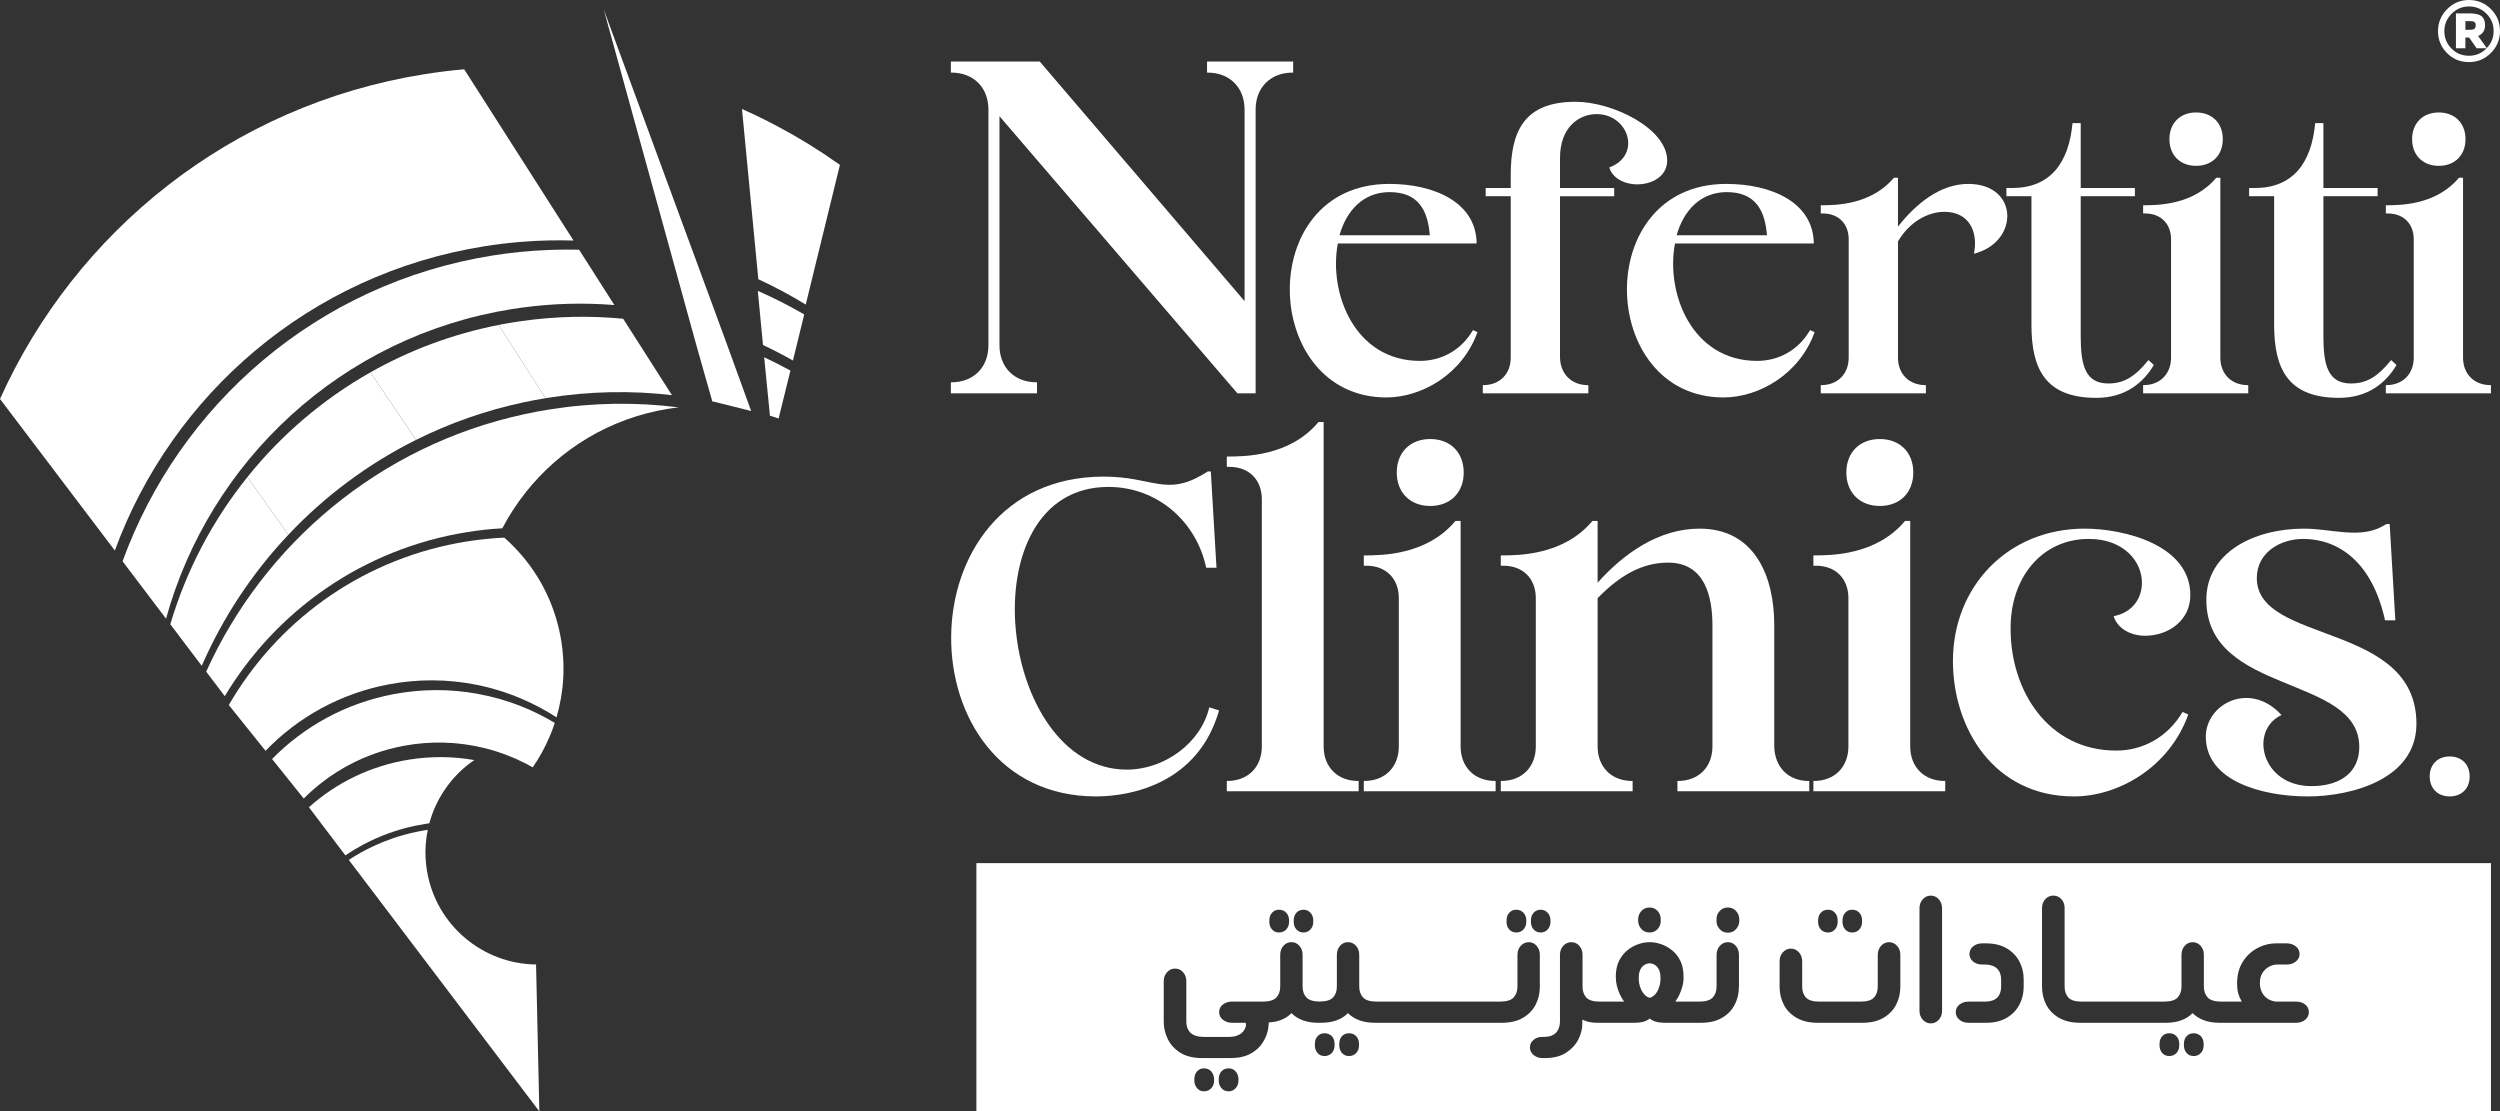
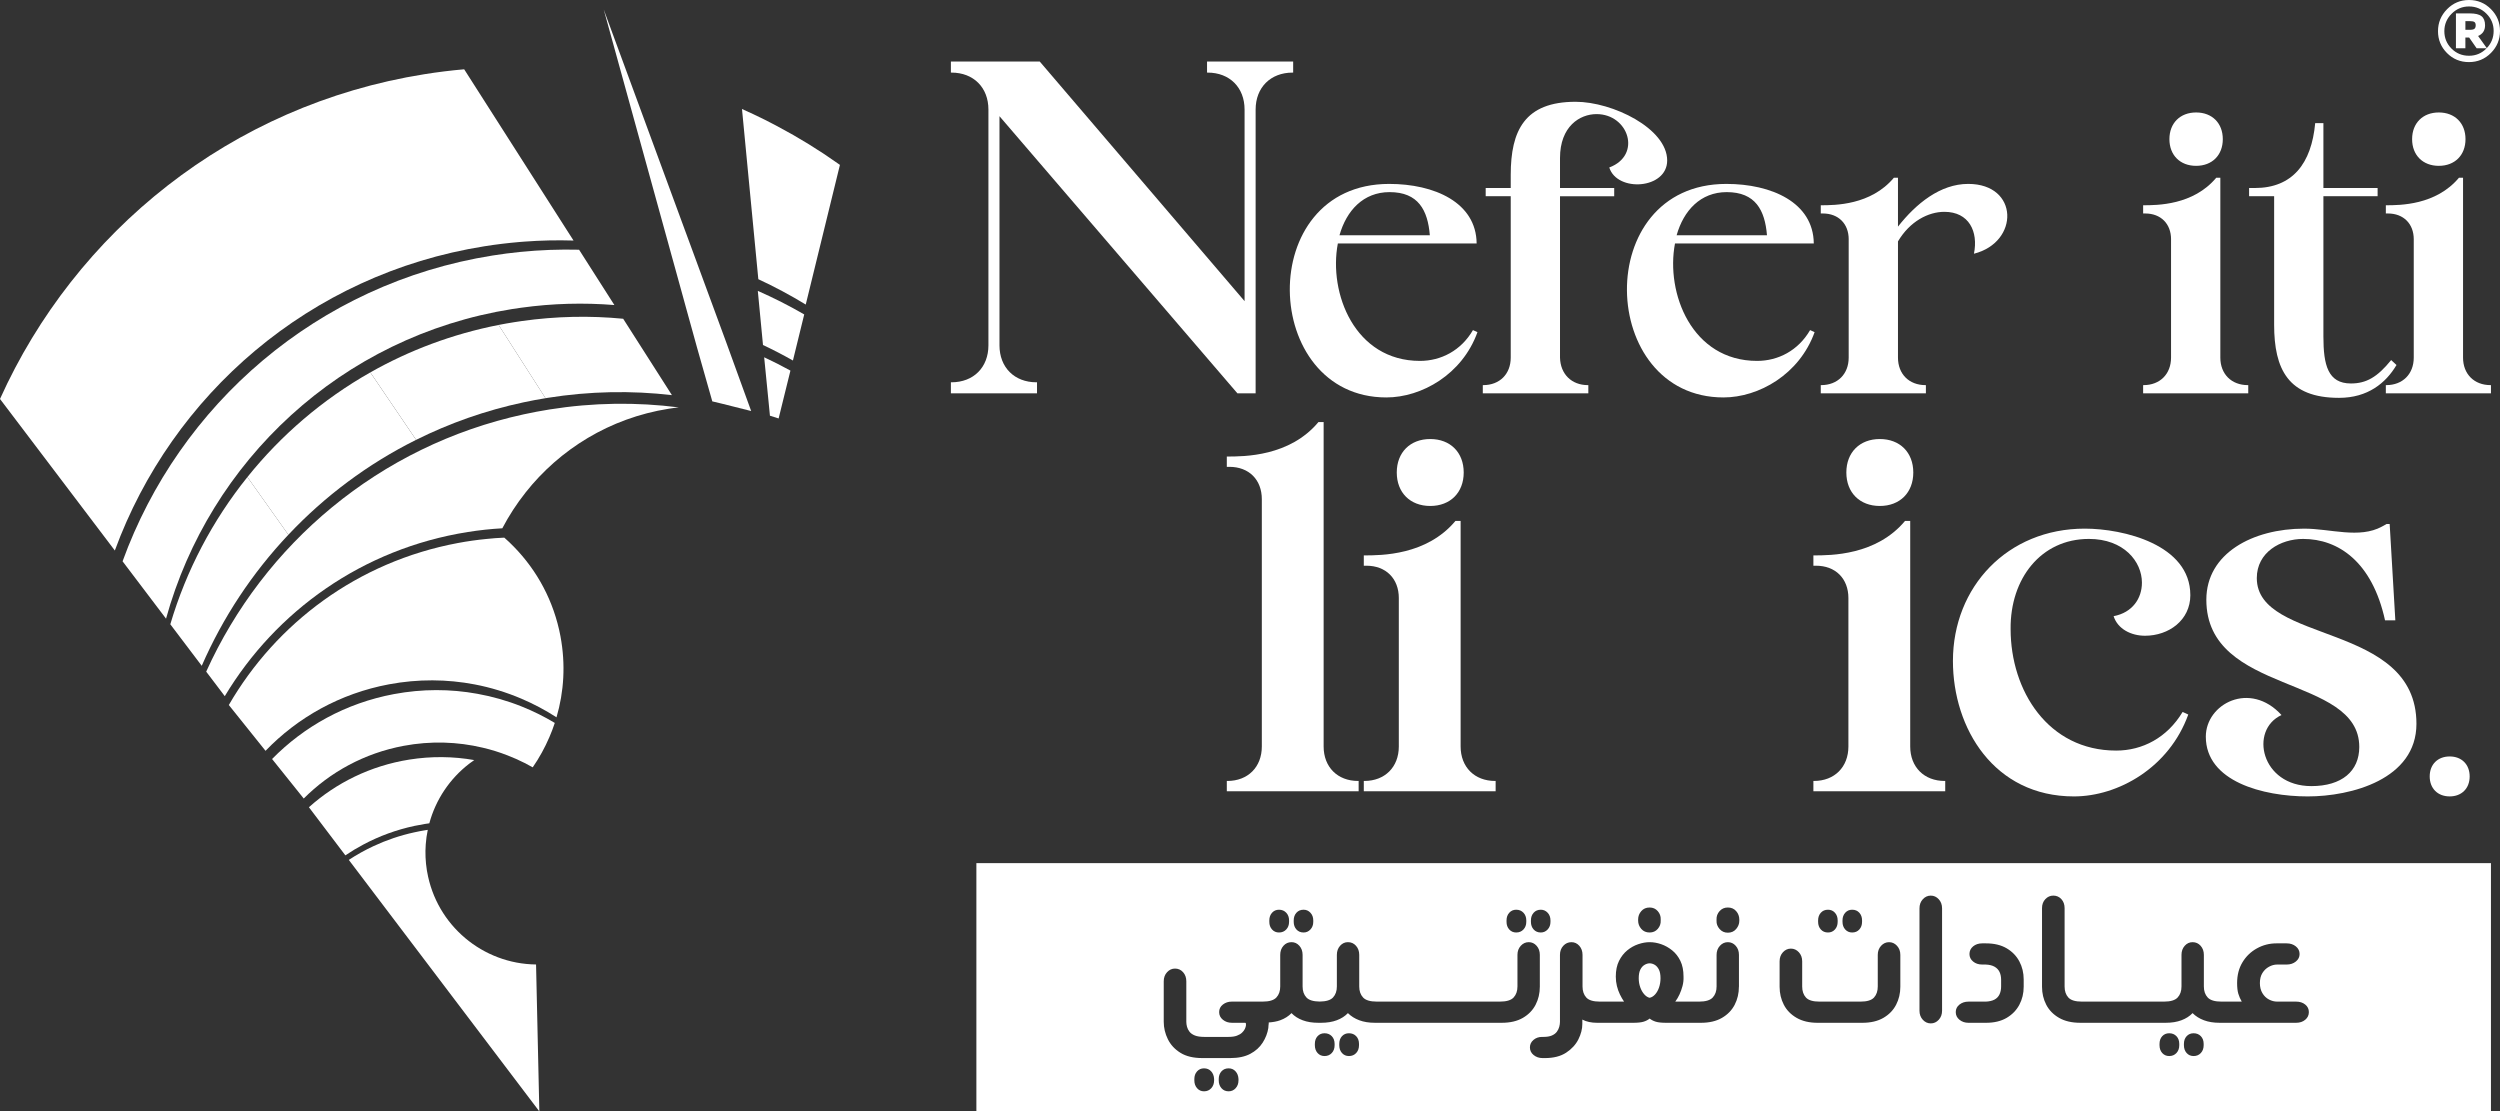
<svg xmlns="http://www.w3.org/2000/svg" id="Layer_2" viewBox="0 0 275.807 122.614">
  <rect x="0" y="0" width="275.807" height="122.614" fill="#333333" stroke="none" />
  <g id="Components">
    <g id="c6057b84-b4dd-46af-904a-06704a93b3ba_5">
      <path d="M109.046,12.089c0-2.436-1.644-4.08-4.08-4.08h-.061v-1.218h9.805l22.595,26.432V12.089c0-2.436-1.644-4.08-4.08-4.08h-.061v-1.218h9.501v1.218h-.061c-2.436,0-4.08,1.644-4.08,4.08v31.304h-2.01l-26.249-30.573v25.275c0,2.436,1.644,4.081,4.08,4.081h.061v1.218h-9.501v-1.218h.061c2.436,0,4.08-1.645,4.08-4.081V12.089Z" style="fill:#fff;" />
      <path d="M162.998,36.644c-1.676,4.666-6.161,7.203-10.057,7.203-13.863,0-14.633-23.557.317-23.557,4.983,0,9.604,2.038,9.649,6.569h-15.312c-1.042,5.482,1.857,12.957,9.061,12.957,2.31,0,4.53-1.133,5.844-3.398l.498.227ZM157.743,25.952c-.227-2.763-1.268-4.757-4.44-4.757-2.899,0-4.757,2.039-5.527,4.757h9.967Z" style="fill:#fff;" />
      <path d="M163.588,42.488h.045c1.812,0,3.035-1.223,3.035-3.035v-17.804h-2.763v-.906h2.763v-1.45c0-4.893,1.54-8.064,7.158-8.064,4.077,0,10.102,2.945,10.102,6.478,0,3.171-5.527,3.534-6.388.77,3.624-1.359,2.129-5.889-1.404-5.889-1.857,0-4.032,1.359-4.032,4.848v3.307h5.98v.906h-5.98v17.804c.045,1.812,1.268,3.035,3.081,3.035h.045v.906h-11.643v-.906Z" style="fill:#fff;" />
      <path d="M200.193,36.644c-1.676,4.666-6.161,7.203-10.057,7.203-13.863,0-14.633-23.557.317-23.557,4.983,0,9.604,2.038,9.649,6.569h-15.312c-1.042,5.482,1.857,12.957,9.061,12.957,2.31,0,4.53-1.133,5.844-3.398l.498.227ZM194.938,25.952c-.227-2.763-1.268-4.757-4.44-4.757-2.899,0-4.757,2.039-5.527,4.757h9.967Z" style="fill:#fff;" />
      <path d="M203.954,26.405c0-1.721-1.133-2.854-2.854-2.854h-.227v-.906c1.54,0,5.527,0,8.064-3.035h.453v5.391c1.993-2.537,4.666-4.712,7.747-4.712,5.617,0,5.663,6.433.634,7.702.498-2.447-.544-4.621-3.262-4.621-1.767,0-3.806,1.042-5.119,3.262v12.821c0,1.812,1.223,3.035,3.035,3.035h.045v.906h-11.598v-.906h.045c1.812,0,3.035-1.223,3.035-3.035v-13.047Z" style="fill:#fff;" />
-       <path d="M221.351,20.742h.634c4.168,0,6.252-2.718,6.66-7.158h.906v7.158h5.98v.906h-5.98v15.493c0,3.126.498,5.165,3.035,5.165,1.676,0,2.899-.679,4.44-2.582l.589.544c-1.178,1.993-3.171,3.624-6.342,3.624-5.617,0-7.158-3.171-7.158-8.064v-14.18h-2.764v-.906Z" style="fill:#fff;" />
      <path d="M239.518,26.405c0-1.721-1.133-2.854-2.854-2.854h-.227v-.906c1.54,0,5.527,0,8.064-3.035h.453v19.843c0,1.812,1.223,3.035,3.035,3.035h.045v.906h-11.598v-.906h.045c1.812,0,3.035-1.223,3.035-3.035v-13.047ZM242.281,12.407c1.767,0,2.945,1.178,2.945,2.945s-1.178,2.944-2.945,2.944-2.945-1.178-2.945-2.944,1.178-2.945,2.945-2.945Z" style="fill:#fff;" />
      <path d="M248.125,20.742h.634c4.168,0,6.252-2.718,6.66-7.158h.906v7.158h5.98v.906h-5.98v15.493c0,3.126.498,5.165,3.035,5.165,1.676,0,2.899-.679,4.44-2.582l.589.544c-1.178,1.993-3.171,3.624-6.342,3.624-5.617,0-7.158-3.171-7.158-8.064v-14.18h-2.763v-.906Z" style="fill:#fff;" />
      <path d="M266.293,26.405c0-1.721-1.133-2.854-2.854-2.854h-.226v-.906c1.54,0,5.527,0,8.064-3.035h.453v19.843c0,1.812,1.223,3.035,3.035,3.035h.045v.906h-11.598v-.906h.045c1.812,0,3.035-1.223,3.035-3.035v-13.047ZM269.056,12.407c1.767,0,2.945,1.178,2.945,2.945s-1.178,2.944-2.945,2.944-2.945-1.178-2.945-2.944,1.178-2.945,2.945-2.945Z" style="fill:#fff;" />
      <path d="M61.835,70.214c.575,3.073.385,6.116-.441,8.923-1.227-.793-2.522-1.483-3.874-2.057-1.648-.701-3.378-1.233-5.158-1.574-3.037-.58-6.23-.613-9.45-.01-5.398,1.011-10.078,3.659-13.619,7.337l-4.05-5.055c5.226-9.023,14.206-15.8,25.262-17.869,1.046-.196,2.093-.345,3.133-.447.667-.072,1.332-.12,1.997-.148.365.317.717.653,1.054,1.001,2.573,2.626,4.419,6.015,5.147,9.899Z" style="fill:#fff;" />
      <path d="M61.205,79.757c-.174.527-.369,1.045-.589,1.551-.503,1.177-1.12,2.298-1.844,3.346-.297-.17-.596-.33-.9-.482-.613-.31-1.243-.591-1.887-.839-.888-.345-1.798-.63-2.731-.847-2.776-.662-5.737-.762-8.723-.203-4.343.813-8.121,2.905-11.023,5.812l-3.492-4.359c3.518-3.587,8.131-6.167,13.446-7.162,3.131-.586,6.234-.573,9.193-.035,1.69.304,3.336.776,4.908,1.408,1.263.504,2.482,1.109,3.642,1.808Z" style="fill:#fff;" />
      <path d="M59.139,106.405l.363,16.208-21.021-27.746c.868-.571,1.786-1.083,2.745-1.529,1.41-.658,2.908-1.169,4.484-1.512.418-.094.845-.176,1.275-.244.07-.011.136-.022.207-.029-.11.529-.188,1.067-.224,1.615-.068.925-.029,1.874.123,2.829.009.057.018.113.03.169l.001.003c1.028,5.943,6.164,10.174,12.018,10.235Z" style="fill:#fff;" />
      <path d="M52.321,83.852c-.181.124-.362.256-.538.389l-.003.001c-2.146,1.648-3.708,3.964-4.416,6.588-.164.023-.324.045-.487.071-.386.061-.767.132-1.143.213-2.016.43-3.91,1.131-5.649,2.059-.001-.003-.003.001-.003.001-.686.362-1.346.76-1.98,1.192l-1.672-2.207-2.35-3.102c3.004-2.689,6.791-4.574,11.069-5.256,2.446-.389,4.863-.355,7.173.052Z" style="fill:#fff;" />
      <path d="M67.783,33.653c-3.359-.27-6.798-.187-10.27.294-.338.043-.674.094-1.014.148-18.905,3.01-33.4,16.835-38.181,34.159l-4.795-6.329c6.255-17.238,21.433-30.65,40.824-33.737,1.011-.161,2.021-.291,3.028-.393,2.186-.218,4.36-.298,6.511-.245l3.895,6.104Z" style="fill:#fff;" />
      <path d="M31.813,58.995c-3.986,4.224-7.227,9.121-9.556,14.459l-3.468-4.582c1.756-5.948,4.665-11.46,8.506-16.242l4.519,6.365Z" style="fill:#fff;" />
      <path d="M74.88,44.946c-.374.037-.742.091-1.112.148-6.496,1.034-12.018,4.47-15.796,9.253l.001.003c-.974,1.228-1.826,2.543-2.556,3.933-1.266.07-2.542.208-3.821.412-11.623,1.849-21.181,8.748-26.798,18.108l-2.05-2.705c6.353-14.039,19.048-24.908,35.034-28.388.935-.204,1.879-.382,2.838-.536,4.84-.772,9.633-.82,14.261-.229Z" style="fill:#fff;" />
      <path d="M63.275,26.538c-1.8-.055-3.616-.018-5.446.12-.169.013-.337.026-.505.04-1.292.11-2.591.266-3.892.473-19.324,3.077-34.471,16.408-40.763,33.564L0,44.015C8.293,25.606,25.399,11.597,46.827,8.186c1.467-.234,2.926-.415,4.383-.541l.518.811,5.376,8.42,2.622,4.106,2.973,4.658.576.898Z" style="fill:#fff;" />
      <path d="M82.873,45.346c-.281-.058-3.236-.83-4.291-1.066l-.097-.345-1.575-5.549-.506-1.832-.415-1.496-.274-.989-.373-1.361-1.061-3.843-.21-.751-.151-.553-.266-.97-.067-.237-4.873-17.659-2.11-7.647,2.873,7.806,6.08,16.523.151.406.298.808.843,2.288.267.729.95,2.582.52,1.409.934,2.54.58,1.575,2.199,6.058.572,1.573Z" style="fill:#fff;" />
      <path d="M87.201,40.887l.001.003-.011.047-.784,3.174-.507,2.055c-.316-.109-.637-.213-.959-.304l-.191-1.953-.431-4.351-.013-.142c.985.457,1.949.95,2.895,1.47Z" style="fill:#fff;" />
      <path d="M88.724,34.688l-1.246,5.086c-1.075-.61-2.177-1.184-3.301-1.711l-.003-.013-.57-5.96c1.754.774,3.465,1.639,5.12,2.599Z" style="fill:#fff;" />
      <path d="M92.663,18.191l-3.734,15.258-.037.149c-1.687-1.029-3.433-1.963-5.23-2.796l-.018-.182-1.082-11.251-.703-7.344c.847.376,1.684.771,2.511,1.182.303.15.605.306.907.467.169.085.336.174.507.265.003-.001.008.005.012.008,2.325,1.232,4.568,2.612,6.714,4.136.053.037.101.072.154.109Z" style="fill:#fff;" />
      <path d="M74.13,43.592c-4.457-.517-9.062-.443-13.716.3-.076.013-.156.026-.233.039l-5.173-8.083c.569-.11,1.143-.213,1.723-.304.273-.044.547-.084.814-.123,3.795-.538,7.55-.609,11.205-.256l5.38,8.428Z" style="fill:#fff;" />
      <path d="M60.181,43.931c-.819.131-1.631.285-2.431.457-4.191.896-8.154,2.299-11.84,4.136l-.003.001-5.051-7.44c4.303-2.438,9.059-4.232,14.153-5.236l5.173,8.083Z" style="fill:#fff;" />
      <path d="M45.907,48.525c-5.341,2.66-10.095,6.227-14.094,10.471l-4.519-6.365c3.715-4.628,8.3-8.569,13.561-11.546l5.051,7.44Z" style="fill:#fff;" />
      <path d="M270.256,83.454c1.323,0,2.204.882,2.204,2.204s-.882,2.204-2.204,2.204-2.204-.882-2.204-2.204.882-2.204,2.204-2.204Z" style="fill:#fff;" />
      <path d="M274.808,1.005c.666.669 1,1.475 1,2.416s-.333,1.748-1,2.421-1.477,1.009-2.43,1.009c-.954,0-1.761-.333-2.421-.999-.66-.667-.99-1.471-.99-2.412s.333-1.749 1-2.426c.666-.676,1.473-1.014,2.421-1.014.947,0,1.754.335,2.421,1.005ZM274.348,5.307c.505-.524.758-1.156.758-1.895s-.265-1.374-.796-1.904c-.53-.53-1.17-.796-1.919-.796s-1.39.269-1.924.806c-.534.536-.8,1.178-.8,1.923,0,.746.262,1.384.786,1.914.524.531,1.169.796,1.933.796.764,0,1.412-.274,1.942-.824h-1.099l-.824-1.185h-.417v1.185h-1.042V1.478h1.526c.606,0,1.039.104,1.298.312s.389.543.389,1.004c0,.562-.256.954-.768,1.176l.957,1.336ZM272.993,3.17c.088-.079.133-.205.133-.379s-.046-.294-.138-.36c-.091-.066-.251-.1-.478-.1h-.521v.957h.502c.247,0,.414-.039.502-.118Z" style="fill:#fff;" />
-       <path d="M132.787,52.298l.454-.285h.341l.625,10.624h-1.136c-1.079-5.113-5.397-8.919-10.794-8.919-15.68,0-12.272,31.189,2.045,31.189,4.147,0,8.181-2.954,9.09-6.874l1.08.341c-2.272,7.954-9.544,9.488-13.578,9.488-21.304,0-21.588-35.281.852-35.281,5.454,0,6.818,2.216,11.021-.284Z" style="fill:#fff;" />
      <path d="M139.209,55.082c0-2.159-1.42-3.579-3.579-3.579h-.285v-1.137c1.932,0,6.931,0,10.113-3.806h.569v35.792c0,2.272,1.533,3.806,3.806,3.806h.056v1.136h-14.544v-1.136h.057c2.272,0,3.806-1.534,3.806-3.806v-27.27Z" style="fill:#fff;" />
      <path d="M154.322,65.99c0-2.159-1.42-3.579-3.579-3.579h-.285v-1.137c1.932,0,6.931,0,10.113-3.806h.569v24.884c0,2.272,1.533,3.806,3.806,3.806h.056v1.136h-14.544v-1.136h.057c2.272,0,3.806-1.534,3.806-3.806v-16.362ZM157.788,48.435c2.216,0,3.693,1.477,3.693,3.693s-1.477,3.692-3.693,3.692-3.693-1.477-3.693-3.692,1.477-3.693,3.693-3.693Z" style="fill:#fff;" />
-       <path d="M169.435,65.99c0-2.159-1.421-3.579-3.579-3.579h-.285v-1.137c1.932,0,6.931,0,10.113-3.806h.569v6.818c2.897-3.238,6.761-5.965,11.249-5.965,6.135,0,8.238,5.341,8.238,10.624v13.408c.056,2.272,1.533,3.806,3.806,3.806h.056v1.136h-14.544v-1.136h.057c2.272,0,3.806-1.534,3.806-3.806v-13.351c0-3.125-.795-6.931-4.885-6.931-2.898,0-5.341,1.42-7.783,3.92v16.362c0,2.272,1.533,3.806,3.806,3.806h.056v1.136h-14.544v-1.136h.057c2.272,0,3.806-1.534,3.806-3.806v-16.362Z" style="fill:#fff;" />
      <path d="M203.922,65.99c0-2.159-1.421-3.579-3.579-3.579h-.285v-1.137c1.932,0,6.931,0,10.113-3.806h.569v24.884c0,2.272,1.533,3.806,3.806,3.806h.056v1.136h-14.544v-1.136h.057c2.272,0,3.806-1.534,3.806-3.806v-16.362ZM207.387,48.435c2.216,0,3.693,1.477,3.693,3.693s-1.477,3.692-3.693,3.692-3.693-1.477-3.693-3.692,1.477-3.693,3.693-3.693Z" style="fill:#fff;" />
      <path d="M241.645,65.649c0,2.784-2.386,4.488-5,4.488-1.533,0-3.01-.739-3.466-2.159,2.103-.398,3.125-1.988,3.125-3.693,0-2.329-1.988-4.829-5.851-4.829-5.284,0-8.693,4.375-8.636,9.942,0,6.818,4.147,13.408,11.647,13.408,2.897,0,5.624-1.42,7.328-4.261l.625.284c-2.102,5.852-7.726,9.034-12.612,9.034-8.806,0-13.351-7.5-13.351-14.942,0-8.181,6.021-14.601,14.544-14.601,4.261,0,11.646,1.762,11.646,7.329Z" style="fill:#fff;" />
      <path d="M243.352,81.272c0-3.636,4.885-6.192,8.351-2.386-3.579,1.647-2.272,7.84,3.295,7.84,3.352,0,5.284-1.647,5.284-4.317,0-8.011-16.872-5.681-16.872-16.248,0-5.113,5.113-7.84,10.794-7.84,2.898,0,6.079,1.136,8.579-.227l.511-.285h.341l.625,10.624h-1.136c-1.42-6.477-5.169-8.977-9.033-8.977-2.5,0-5.113,1.478-5.113,4.318,0,7.329,17.611,4.772,17.611,16.078,0,6.136-7.215,8.011-11.987,8.011-4.942,0-11.249-1.647-11.249-6.591Z" style="fill:#fff;" />
      <path d="M182.558,106.444c-.185-.111-.374-.167-.567-.167-.178,0-.363.056-.556.167-.193.111-.348.286-.467.522-.119.238-.178.556-.178.956,0,.356.055.689.167,1.001s.259.571.445.778c.185.207.382.334.589.378.222-.044.426-.171.612-.378.185-.207.329-.467.433-.778.104-.311.156-.645.156-1.001,0-.4-.059-.719-.178-.956-.119-.237-.271-.411-.456-.522Z" style="fill:#fff;" />
      <path d="M107.717,95.223v27.391h167.092v-27.391H107.717ZM203.27,101.542c0-.341.1-.623.3-.845.2-.223.456-.334.767-.334.326,0,.59.111.79.334.2.222.3.504.3.845v.156c0,.341-.1.622-.3.844-.2.223-.463.334-.79.334-.311,0-.567-.111-.767-.334-.2-.222-.3-.503-.3-.844v-.156ZM200.579,101.542c0-.341.1-.623.3-.845.2-.223.463-.334.79-.334.311,0,.567.111.767.334.2.222.3.504.3.845v.156c0,.341-.1.622-.3.844-.2.223-.456.334-.767.334-.326,0-.59-.111-.79-.334-.2-.222-.3-.503-.3-.844v-.156ZM180.724,101.431c0-.341.114-.645.345-.911.23-.267.536-.401.922-.401.37,0,.671.134.9.401.23.266.337.57.323.911v.134c.015.341-.092.645-.323.911-.23.267-.53.4-.9.4-.386,0-.693-.133-.922-.4-.23-.266-.345-.57-.345-.911v-.134ZM168.896,101.542c0-.341.1-.623.3-.845.201-.223.463-.334.79-.334.297,0,.548.111.756.334.207.222.311.504.311.845v.156c0,.341-.103.622-.311.844-.208.223-.46.334-.756.334-.326,0-.589-.111-.79-.334-.2-.222-.3-.503-.3-.844v-.156ZM166.205,101.542c0-.341.1-.623.3-.845.2-.223.455-.334.767-.334.326,0,.593.111.801.334.207.222.311.504.311.845v.156c0,.341-.104.622-.311.844-.208.223-.474.334-.801.334-.311,0-.567-.111-.767-.334-.201-.222-.3-.503-.3-.844v-.156ZM142.726,101.542c0-.341.1-.623.3-.845.201-.223.463-.334.79-.334.297,0,.548.111.756.334.207.222.311.504.311.845v.156c0,.341-.103.622-.311.844-.208.223-.46.334-.756.334-.326,0-.589-.111-.79-.334-.2-.222-.3-.503-.3-.844v-.156ZM140.035,101.542c0-.341.1-.623.3-.845.2-.223.455-.334.767-.334.326,0,.593.111.801.334.207.222.311.504.311.845v.156c0,.341-.104.622-.311.844-.208.223-.474.334-.801.334-.311,0-.567-.111-.767-.334-.201-.222-.3-.503-.3-.844v-.156ZM133.943,119.196c0,.341-.104.626-.311.856-.208.23-.474.345-.801.345-.311,0-.567-.114-.767-.345-.2-.23-.3-.515-.3-.856v-.156c0-.341.1-.622.3-.844.2-.223.455-.334.767-.334.326,0,.59.111.79.334.2.222.308.503.323.844v.156ZM136.633,119.196c0,.341-.104.626-.311.856-.208.23-.467.345-.778.345-.326,0-.589-.114-.789-.345-.201-.23-.3-.515-.3-.856v-.156c0-.341.1-.622.3-.844.2-.223.463-.334.789-.334.311,0,.568.111.767.334.2.222.307.503.323.844v.156ZM147.238,115.305c0,.356-.103.644-.311.867-.208.222-.474.334-.801.334-.311,0-.567-.111-.767-.334-.2-.223-.3-.511-.3-.867v-.134c0-.356.1-.641.3-.856.201-.215.456-.323.767-.323.326,0,.593.107.801.323.207.215.311.5.311.856v.134ZM149.929,115.305c0,.356-.103.644-.311.867-.207.222-.474.334-.8.334-.311,0-.568-.111-.767-.334-.2-.223-.3-.511-.3-.867v-.134c0-.356.1-.641.3-.856.2-.215.456-.323.767-.323.325,0,.593.107.8.323.208.215.311.5.311.856v.134ZM165.672,112.837h-13.986c-.653,0-1.227-.092-1.724-.278-.497-.185-.915-.448-1.256-.789-.326.341-.737.604-1.234.789-.497.186-1.071.278-1.723.278h-.311c-.653,0-1.227-.092-1.723-.278-.497-.185-.908-.448-1.234-.789-.326.341-.741.604-1.245.789-.378.139-.81.208-1.271.243l.003.013v.134c0,.044-.007.096-.022.156l-.022.311c-.089.564-.297,1.101-.623,1.612s-.781.922-1.367,1.234c-.585.311-1.322.467-2.212.467h-3.068c-.993,0-1.801-.193-2.423-.579-.623-.385-1.086-.885-1.389-1.5-.304-.615-.456-1.257-.456-1.924v-4.469c0-.4.122-.734.367-1.001.245-.266.537-.4.878-.4.356,0,.652.134.89.4.237.267.356.601.356,1.001v4.469c0,.178.026.363.077.556.052.192.145.374.278.545s.33.307.589.411c.26.104.604.156,1.034.156h2.668c.385,0,.697-.044.934-.134.237-.089.426-.2.567-.334.141-.133.244-.27.311-.411.066-.141.107-.271.122-.389v-.156c0-.089-.037-.134-.111-.134h-1.446c-.385,0-.715-.111-.989-.334-.275-.222-.412-.504-.412-.845s.137-.618.412-.834c.274-.215.604-.323.989-.323h3.403c.725,0,1.23-.151,1.511-.455.282-.304.423-.708.423-1.212v-3.49c0-.4.118-.734.356-1.001.237-.267.533-.4.889-.4.341,0,.63.133.867.4s.356.601.356,1.001v3.49c0,.505.141.908.423,1.212.274.297.769.443,1.467.45.697-.007,1.192-.153,1.467-.45.282-.304.423-.708.423-1.212v-3.49c0-.4.118-.734.356-1.001.237-.267.526-.4.867-.4.356,0,.652.133.889.4s.356.601.356,1.001v3.49c0,.505.141.908.423,1.212.281.304.785.455,1.512.455h13.586c.725,0,1.23-.151,1.511-.455.282-.304.423-.708.423-1.212v-3.49c0-.4.122-.734.367-1.001s.537-.4.878-.4.63.133.867.4.356.601.356,1.001v3.513c0,.726-.156,1.389-.466,1.99-.311.601-.778,1.083-1.401,1.446-.622.363-1.401.545-2.334.545ZM191.841,108.857c0,.726-.156,1.389-.466,1.99-.311.601-.778,1.083-1.401,1.446-.622.363-1.401.545-2.334.545h-3.803c-.519,0-.908-.041-1.167-.122-.26-.081-.486-.196-.678-.345-.178.148-.4.263-.667.345-.266.082-.66.122-1.179.122h-3.935c-.326,0-.626-.029-.9-.089-.275-.059-.522-.148-.745-.266v.489c0,.548-.145,1.111-.433,1.69-.289.578-.738,1.067-1.345,1.467-.608.401-1.393.601-2.357.601h-.244c-.386,0-.715-.111-.99-.334s-.412-.504-.412-.845c0-.326.13-.601.39-.823.259-.222.574-.334.945-.334h.156c.386,0,.697-.052.934-.156.237-.104.418-.241.545-.411.125-.171.215-.353.266-.545.052-.193.078-.379.078-.556v-7.382c0-.4.122-.734.367-1.001s.545-.4.9-.4c.341,0,.63.133.867.4s.356.601.356,1.001v3.49c0,.505.137.908.412,1.212.274.304.774.455,1.501.455h2.668c-.163-.237-.315-.5-.455-.789-.141-.289-.252-.601-.334-.934-.082-.334-.122-.678-.122-1.034,0-.682.119-1.26.356-1.734s.541-.863.912-1.167c.37-.303.774-.53,1.212-.678.437-.148.856-.222,1.256-.222.415,0,.838.074,1.268.222.429.148.833.375,1.212.678.378.304.681.693.911,1.167.23.474.345,1.052.345,1.734.015.356-.022.7-.111,1.034-.089.334-.2.645-.334.934-.133.288-.288.552-.466.789h2.624c.725,0,1.23-.151,1.511-.455.282-.304.423-.708.423-1.212v-3.49c0-.4.122-.734.367-1.001s.537-.4.878-.4.63.133.867.4.356.601.356,1.001v3.513ZM191.886,101.586c0,.326-.115.626-.345.9-.23.275-.538.412-.923.412-.37,0-.674-.137-.911-.412-.238-.274-.348-.574-.334-.9v-.134c-.015-.356.096-.667.334-.933.237-.267.541-.401.911-.401.385,0,.693.134.923.401.23.266.345.578.345.933v.134ZM209.651,108.857c0,.726-.156,1.389-.467,1.99-.311.601-.778,1.083-1.401,1.446-.623.363-1.401.545-2.335.545h-4.914c-.919,0-1.694-.181-2.324-.545-.63-.363-1.1-.845-1.412-1.446-.311-.6-.467-1.263-.467-1.99v-2.802c0-.4.122-.734.367-1.001.245-.266.537-.4.879-.4.34,0,.633.134.878.4.244.267.367.601.367,1.001v2.779c0,.505.137.908.411,1.212s.775.455,1.501.455h4.514c.726,0,1.226-.151,1.501-.455.274-.304.411-.708.411-1.212v-3.49c0-.4.122-.734.367-1.001.245-.267.537-.4.878-.4s.634.133.878.4c.245.267.367.601.367,1.001v3.513ZM214.254,111.503c0,.401-.122.734-.367,1.001-.245.267-.538.4-.878.4-.342,0-.634-.133-.879-.4-.244-.267-.367-.6-.367-1.001v-11.295c0-.401.122-.734.367-1.001.245-.267.537-.4.879-.4.34,0,.633.133.878.4.244.266.367.6.367,1.001v11.295ZM223.259,108.857c0,.726-.159,1.389-.478,1.99-.319.601-.786,1.083-1.401,1.446-.615.363-1.375.545-2.28.545h-1.934c-.386,0-.715-.111-.99-.334s-.411-.504-.411-.845.137-.618.411-.834c.275-.215.604-.323.99-.323h1.89c.4-.014.726-.089.979-.222.252-.134.437-.326.556-.578.119-.252.178-.541.178-.868v-.734c0-.341-.059-.634-.178-.878s-.304-.437-.556-.578c-.252-.141-.579-.219-.979-.234h-.378c-.4,0-.734-.111-1.001-.334-.267-.222-.4-.496-.4-.823,0-.34.133-.622.4-.845.267-.222.601-.334,1.001-.334h.422c.904,0,1.664.182,2.28.545.615.363,1.082.845,1.401,1.445.319.601.478,1.264.478,1.99v.801ZM240.423,115.305c0,.356-.103.644-.311.867-.208.222-.474.334-.801.334-.311,0-.567-.111-.767-.334-.2-.223-.3-.511-.3-.867v-.134c0-.356.1-.641.3-.856.201-.215.456-.323.767-.323.326,0,.593.107.801.323.207.215.311.5.311.856v.134ZM243.114,115.305c0,.356-.103.644-.311.867-.207.222-.474.334-.8.334-.311,0-.568-.111-.767-.334-.2-.223-.3-.511-.3-.867v-.134c0-.356.1-.641.3-.856.2-.215.456-.323.767-.323.325,0,.593.107.8.323.208.215.311.5.311.856v.134ZM254.32,112.503c-.266.222-.6.334-1.0.334h-8.449c-.653,0-1.227-.092-1.724-.278-.497-.185-.915-.448-1.256-.789-.326.341-.737.604-1.234.789-.497.186-1.071.278-1.723.278h-9.428c-.934,0-1.716-.181-2.346-.545s-1.1-.845-1.412-1.446c-.311-.6-.467-1.263-.467-1.99v-8.671c0-.401.122-.731.367-.99.245-.259.537-.389.878-.389.356,0,.652.13.89.389.237.259.356.589.356.99v8.649c0,.505.137.908.411,1.212s.775.455,1.501.455h9.05c.725,0,1.23-.151,1.511-.455.282-.304.423-.708.423-1.212v-3.49c0-.4.118-.734.356-1.001.237-.267.526-.4.867-.4.356,0,.652.133.889.4s.356.601.356,1.001v3.49c0,.505.141.908.423,1.212.281.304.785.455,1.512.455h2.245c-.163-.281-.288-.57-.378-.867-.089-.296-.134-.689-.134-1.179,0-.875.196-1.637.59-2.29.393-.652.922-1.164,1.589-1.534s1.386-.556,2.157-.556h1.133c.401,0,.737.111,1.012.334.275.223.412.505.412.845,0,.327-.137.601-.412.823-.275.223-.611.334-1.012.334h-1.045c-.311,0-.615.082-.911.245-.297.163-.537.393-.722.689-.186.297-.278.667-.278,1.111,0,.43.092.801.278,1.112.185.311.426.545.722.7.296.156.6.233.911.233h2.091c.4,0,.734.108 1.0.323.267.215.401.493.401.834s-.134.623-.401.845Z" style="fill:#fff;" />
    </g>
  </g>
</svg>